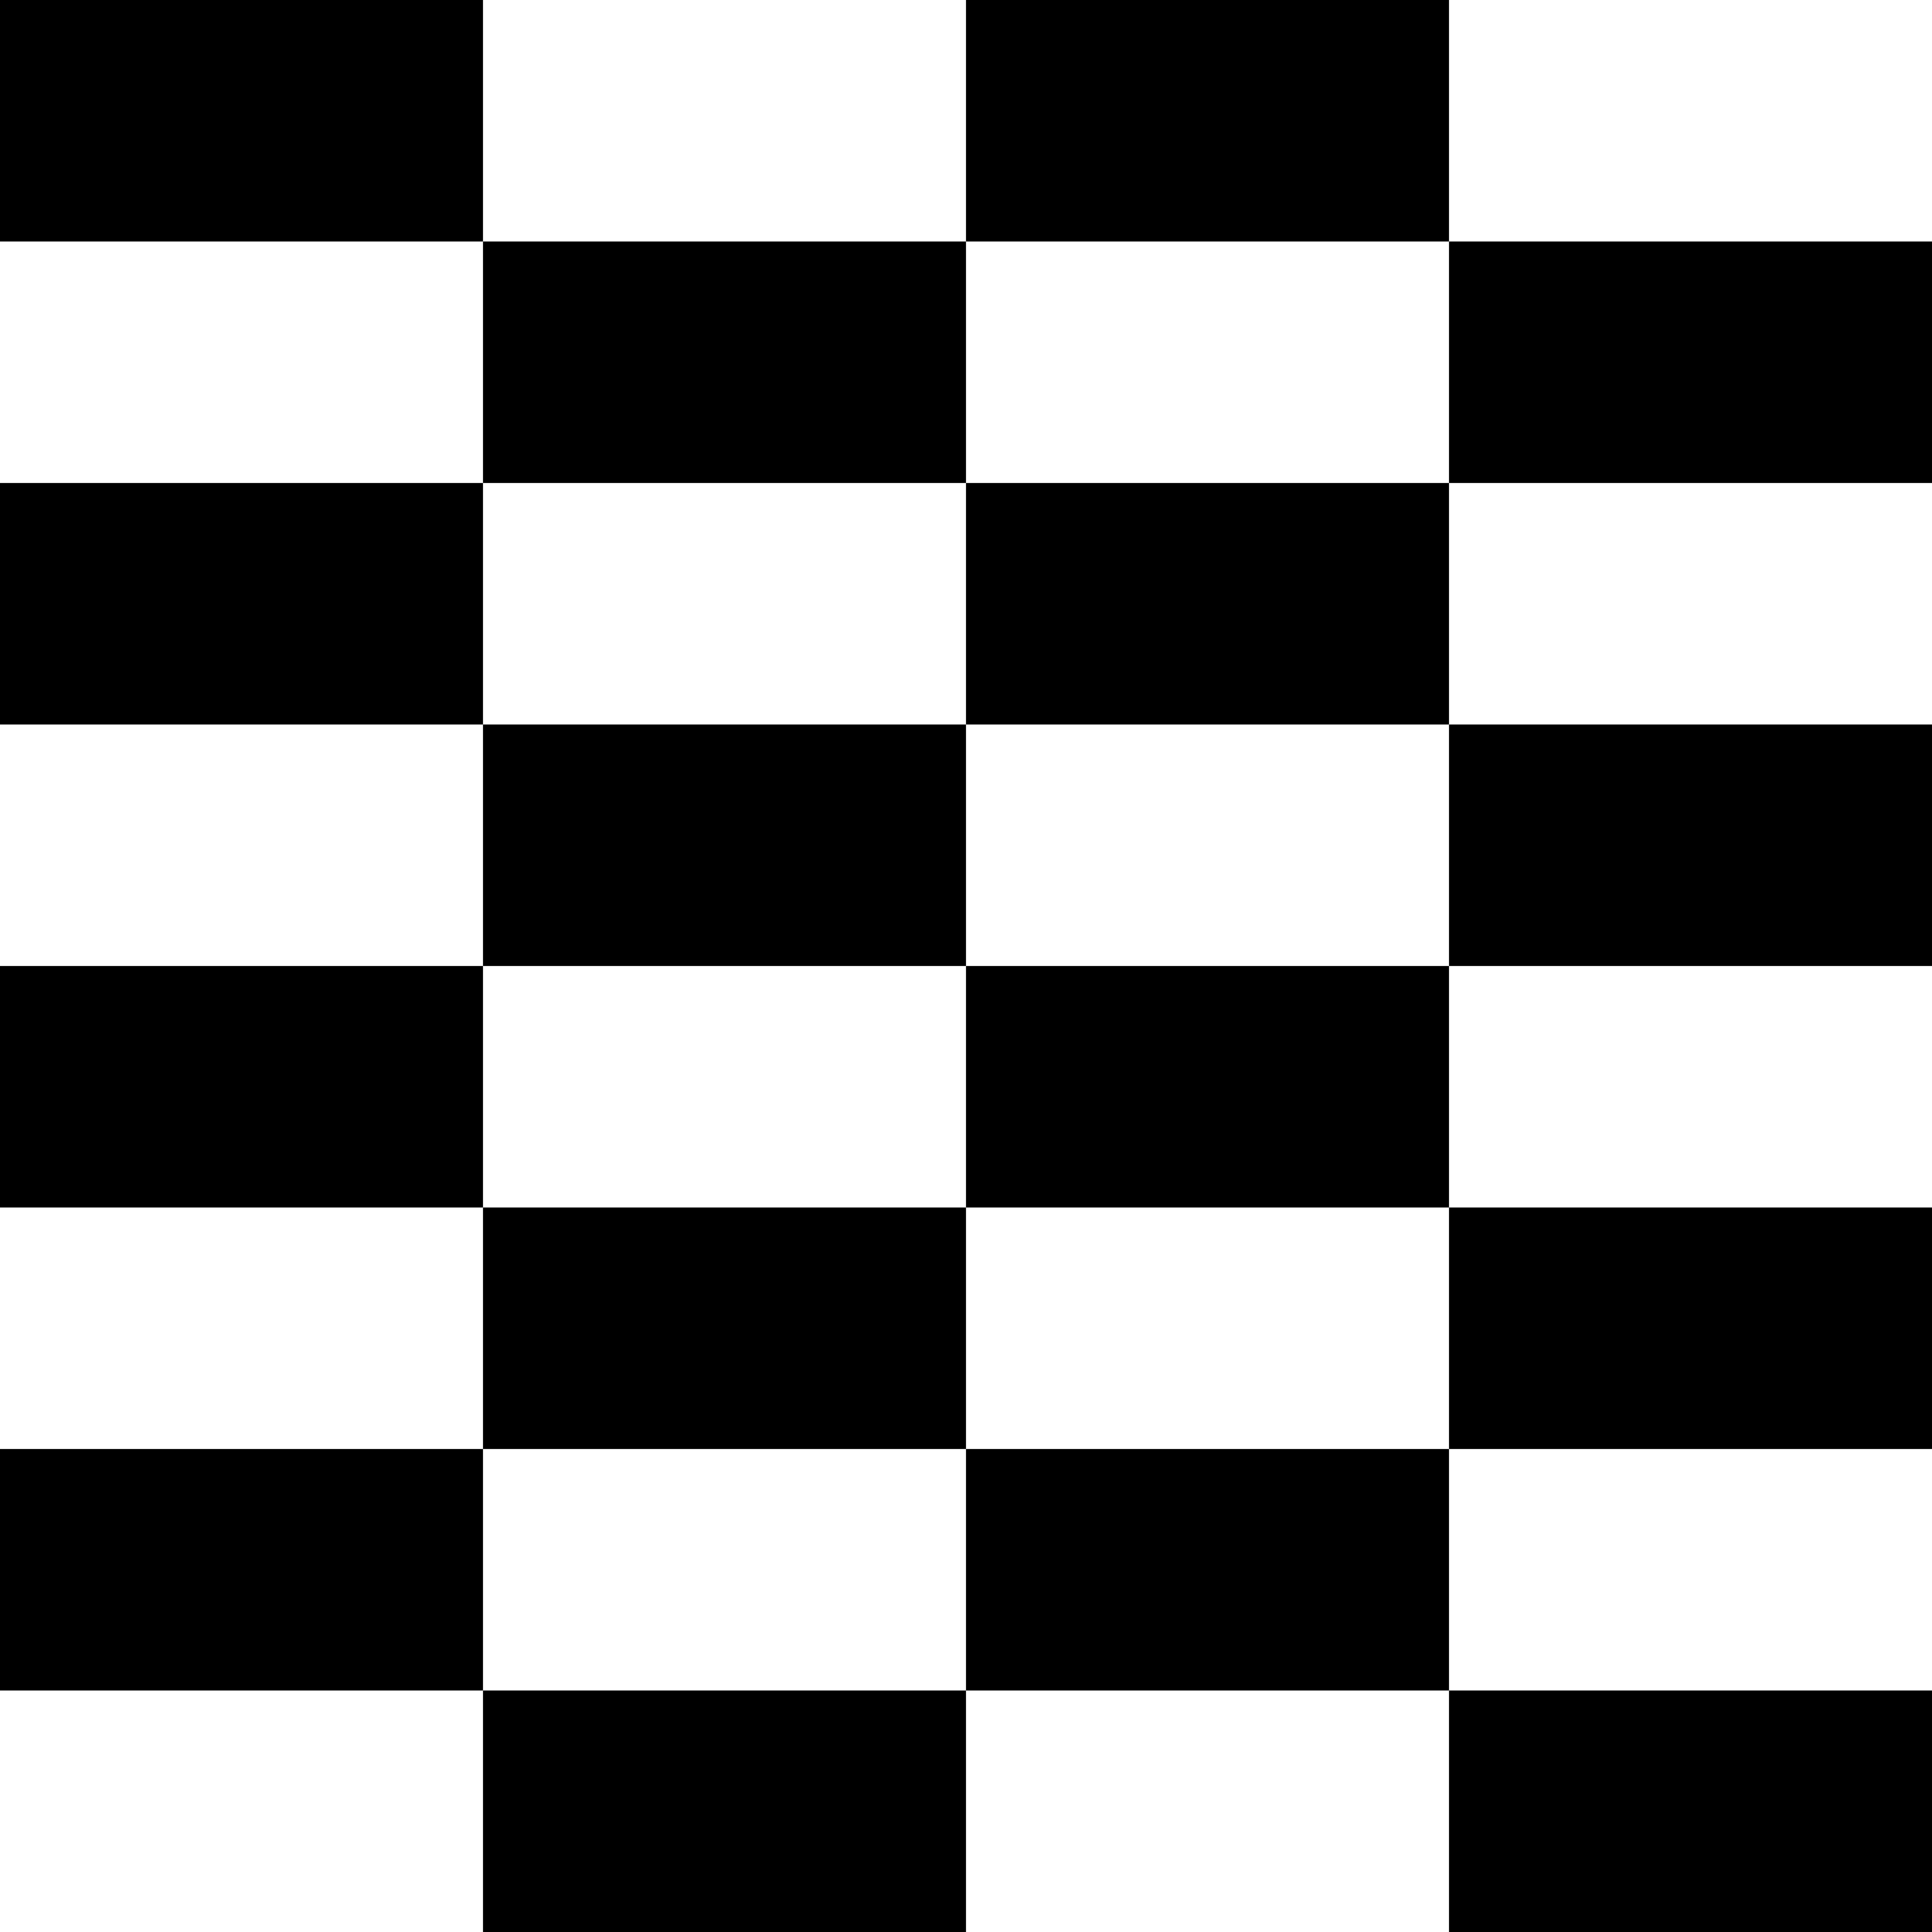
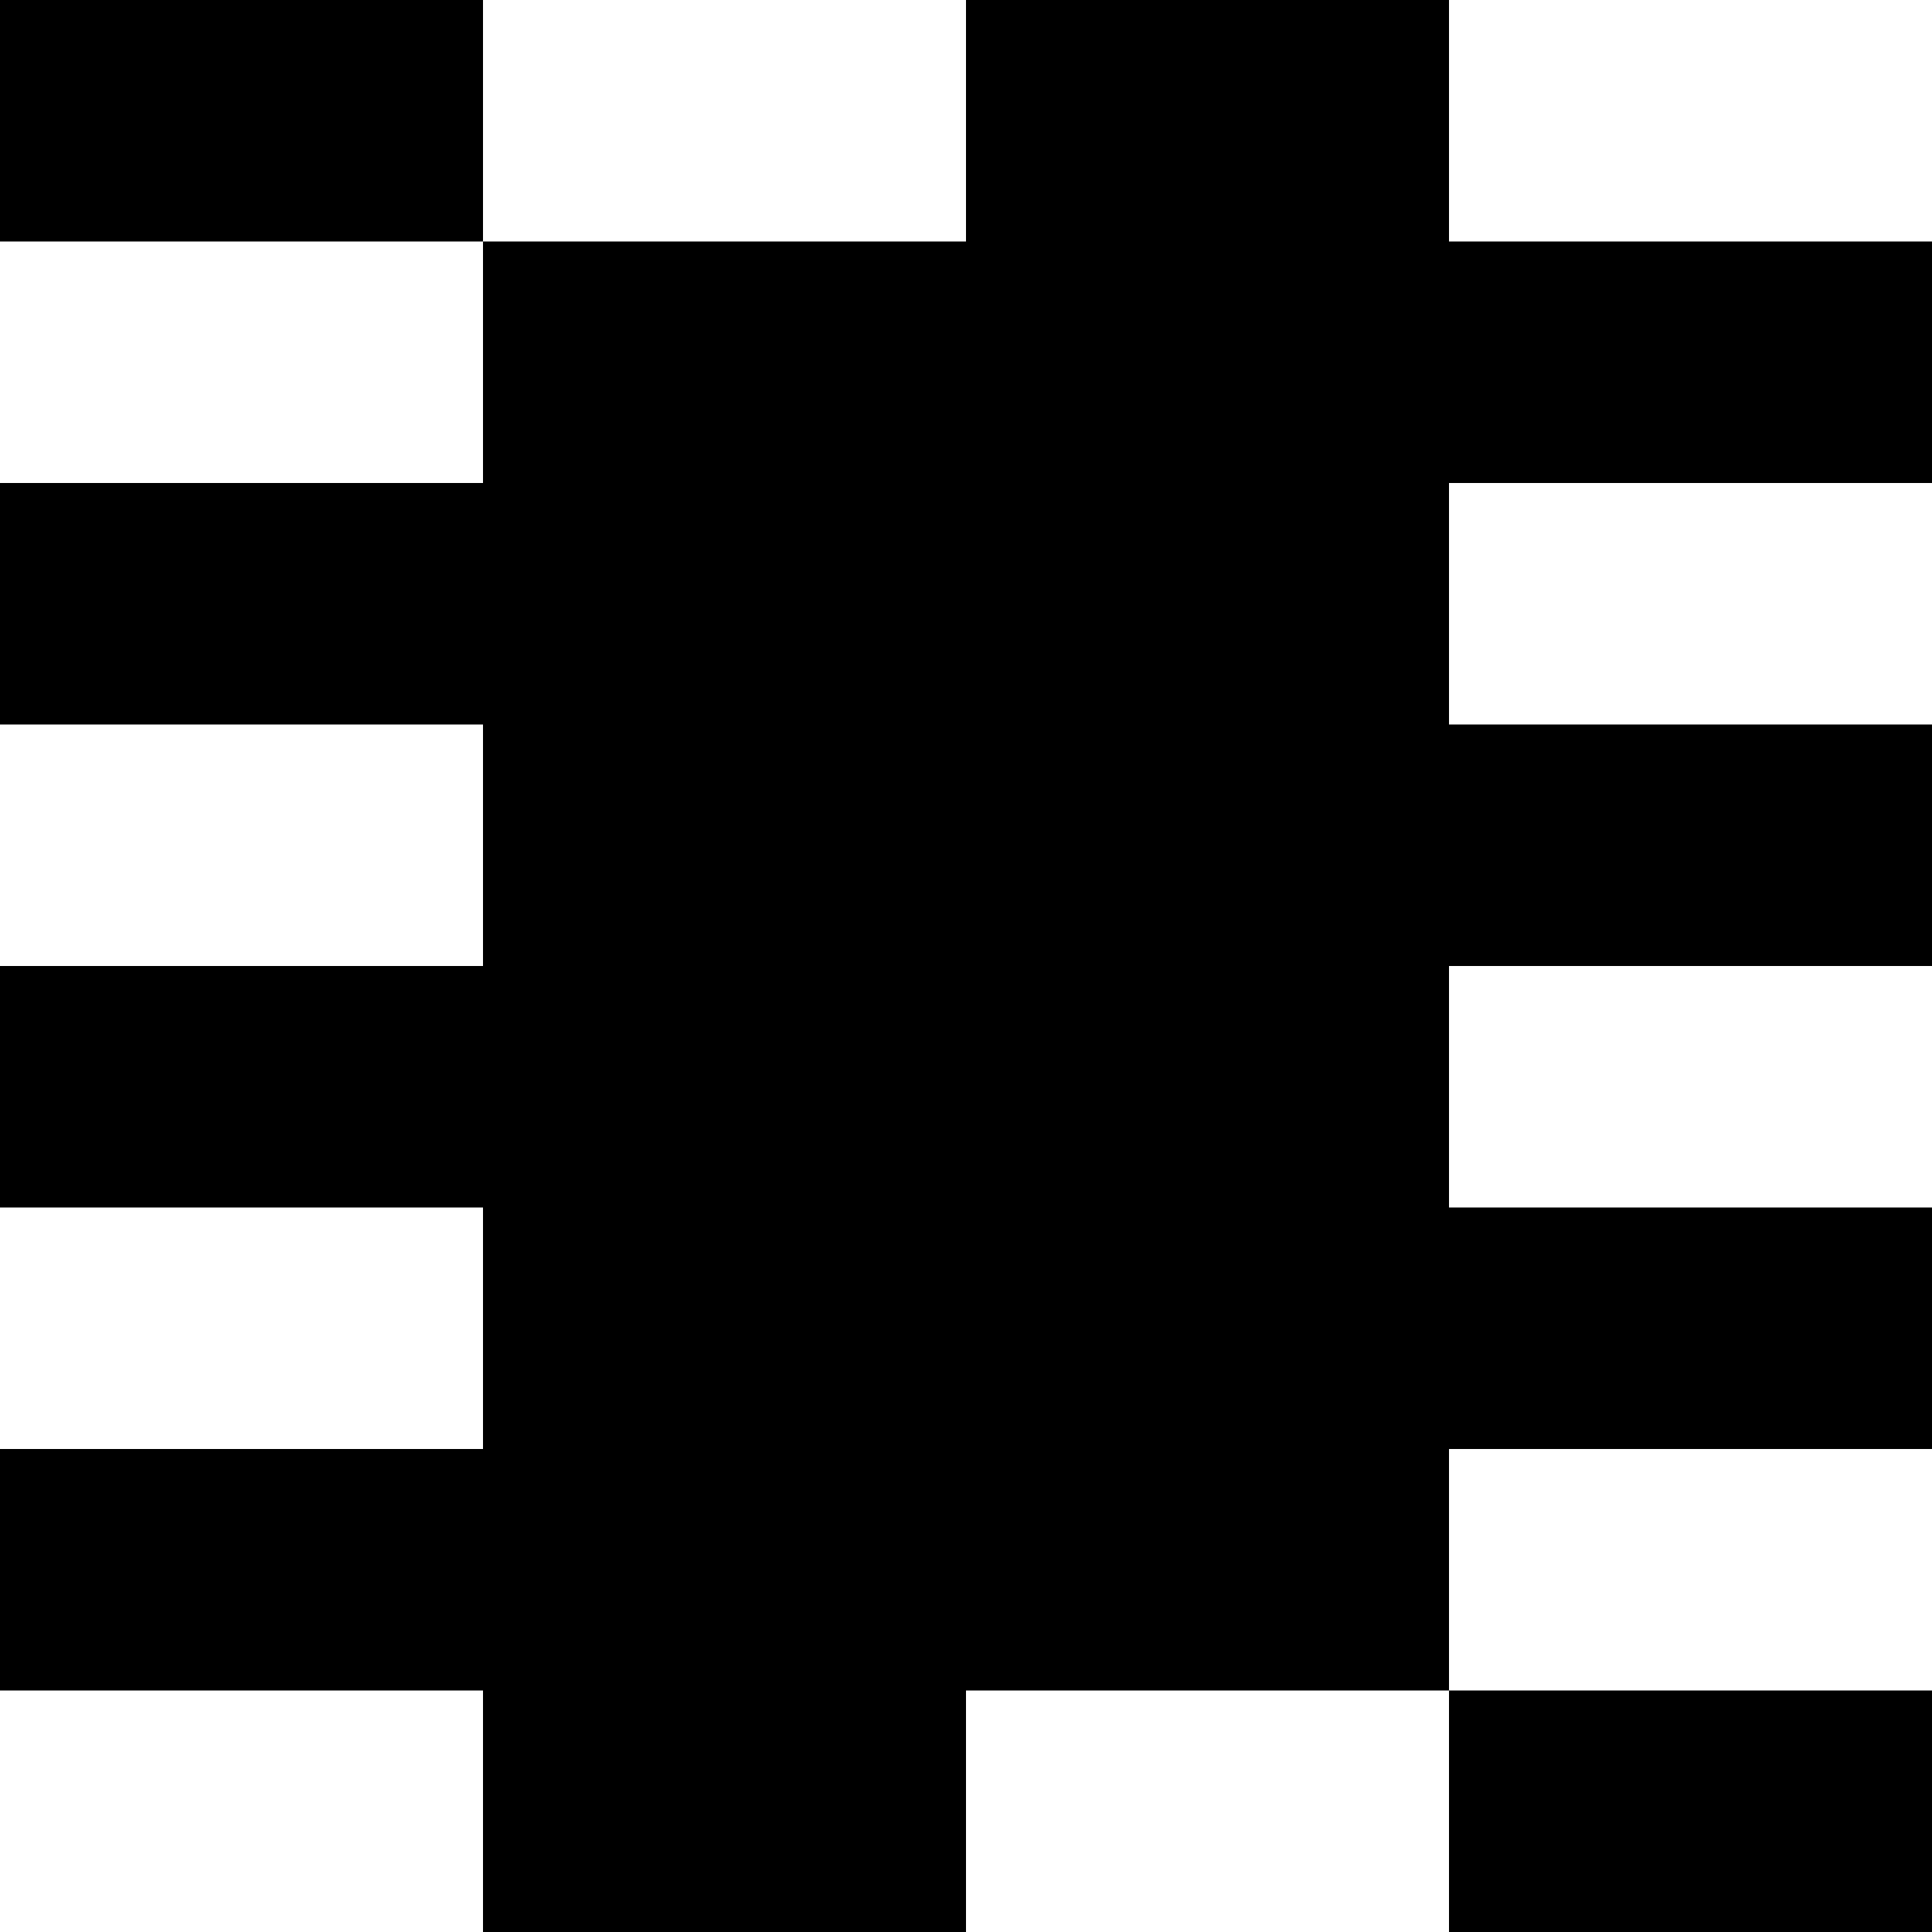
<svg xmlns="http://www.w3.org/2000/svg" version="1.0" width="32pt" height="32pt" viewBox="0 0 32 32" preserveAspectRatio="xMidYMid meet">
  <g transform="translate(0,32) scale(1,-1)" fill="#000000" stroke="none">
-     <path d="M0 30 l0 -2 4 0 4 0 0 -2 0 -2 -4 0 -4 0 0 -2 0 -2 4 0 4 0 0 -2 0 -2 -4 0 -4 0 0 -2 0 -2 4 0 4 0 0 -2 0 -2 -4 0 -4 0 0 -2 0 -2 4 0 4 0 0 -2 0 -2 4 0 4 0 0 2 0 2 4 0 4 0 0 -2 0 -2 4 0 4 0 0 2 0 2 -4 0 -4 0 0 2 0 2 4 0 4 0 0 2 0 2 -4 0 -4 0 0 2 0 2 4 0 4 0 0 2 0 2 -4 0 -4 0 0 2 0 2 4 0 4 0 0 2 0 2 -4 0 -4 0 0 2 0 2 -4 0 -4 0 0 -2 0 -2 -4 0 -4 0 0 2 0 2 -4 0 -4 0 0 -2z m24 -4 l0 -2 -4 0 -4 0 0 -2 0 -2 4 0 4 0 0 -2 0 -2 -4 0 -4 0 0 -2 0 -2 4 0 4 0 0 -2 0 -2 -4 0 -4 0 0 -2 0 -2 -4 0 -4 0 0 2 0 2 4 0 4 0 0 2 0 2 -4 0 -4 0 0 2 0 2 4 0 4 0 0 2 0 2 -4 0 -4 0 0 2 0 2 4 0 4 0 0 2 0 2 4 0 4 0 0 -2z" />
+     <path d="M0 30 l0 -2 4 0 4 0 0 -2 0 -2 -4 0 -4 0 0 -2 0 -2 4 0 4 0 0 -2 0 -2 -4 0 -4 0 0 -2 0 -2 4 0 4 0 0 -2 0 -2 -4 0 -4 0 0 -2 0 -2 4 0 4 0 0 -2 0 -2 4 0 4 0 0 2 0 2 4 0 4 0 0 -2 0 -2 4 0 4 0 0 2 0 2 -4 0 -4 0 0 2 0 2 4 0 4 0 0 2 0 2 -4 0 -4 0 0 2 0 2 4 0 4 0 0 2 0 2 -4 0 -4 0 0 2 0 2 4 0 4 0 0 2 0 2 -4 0 -4 0 0 2 0 2 -4 0 -4 0 0 -2 0 -2 -4 0 -4 0 0 2 0 2 -4 0 -4 0 0 -2z m24 -4 z" />
  </g>
</svg>